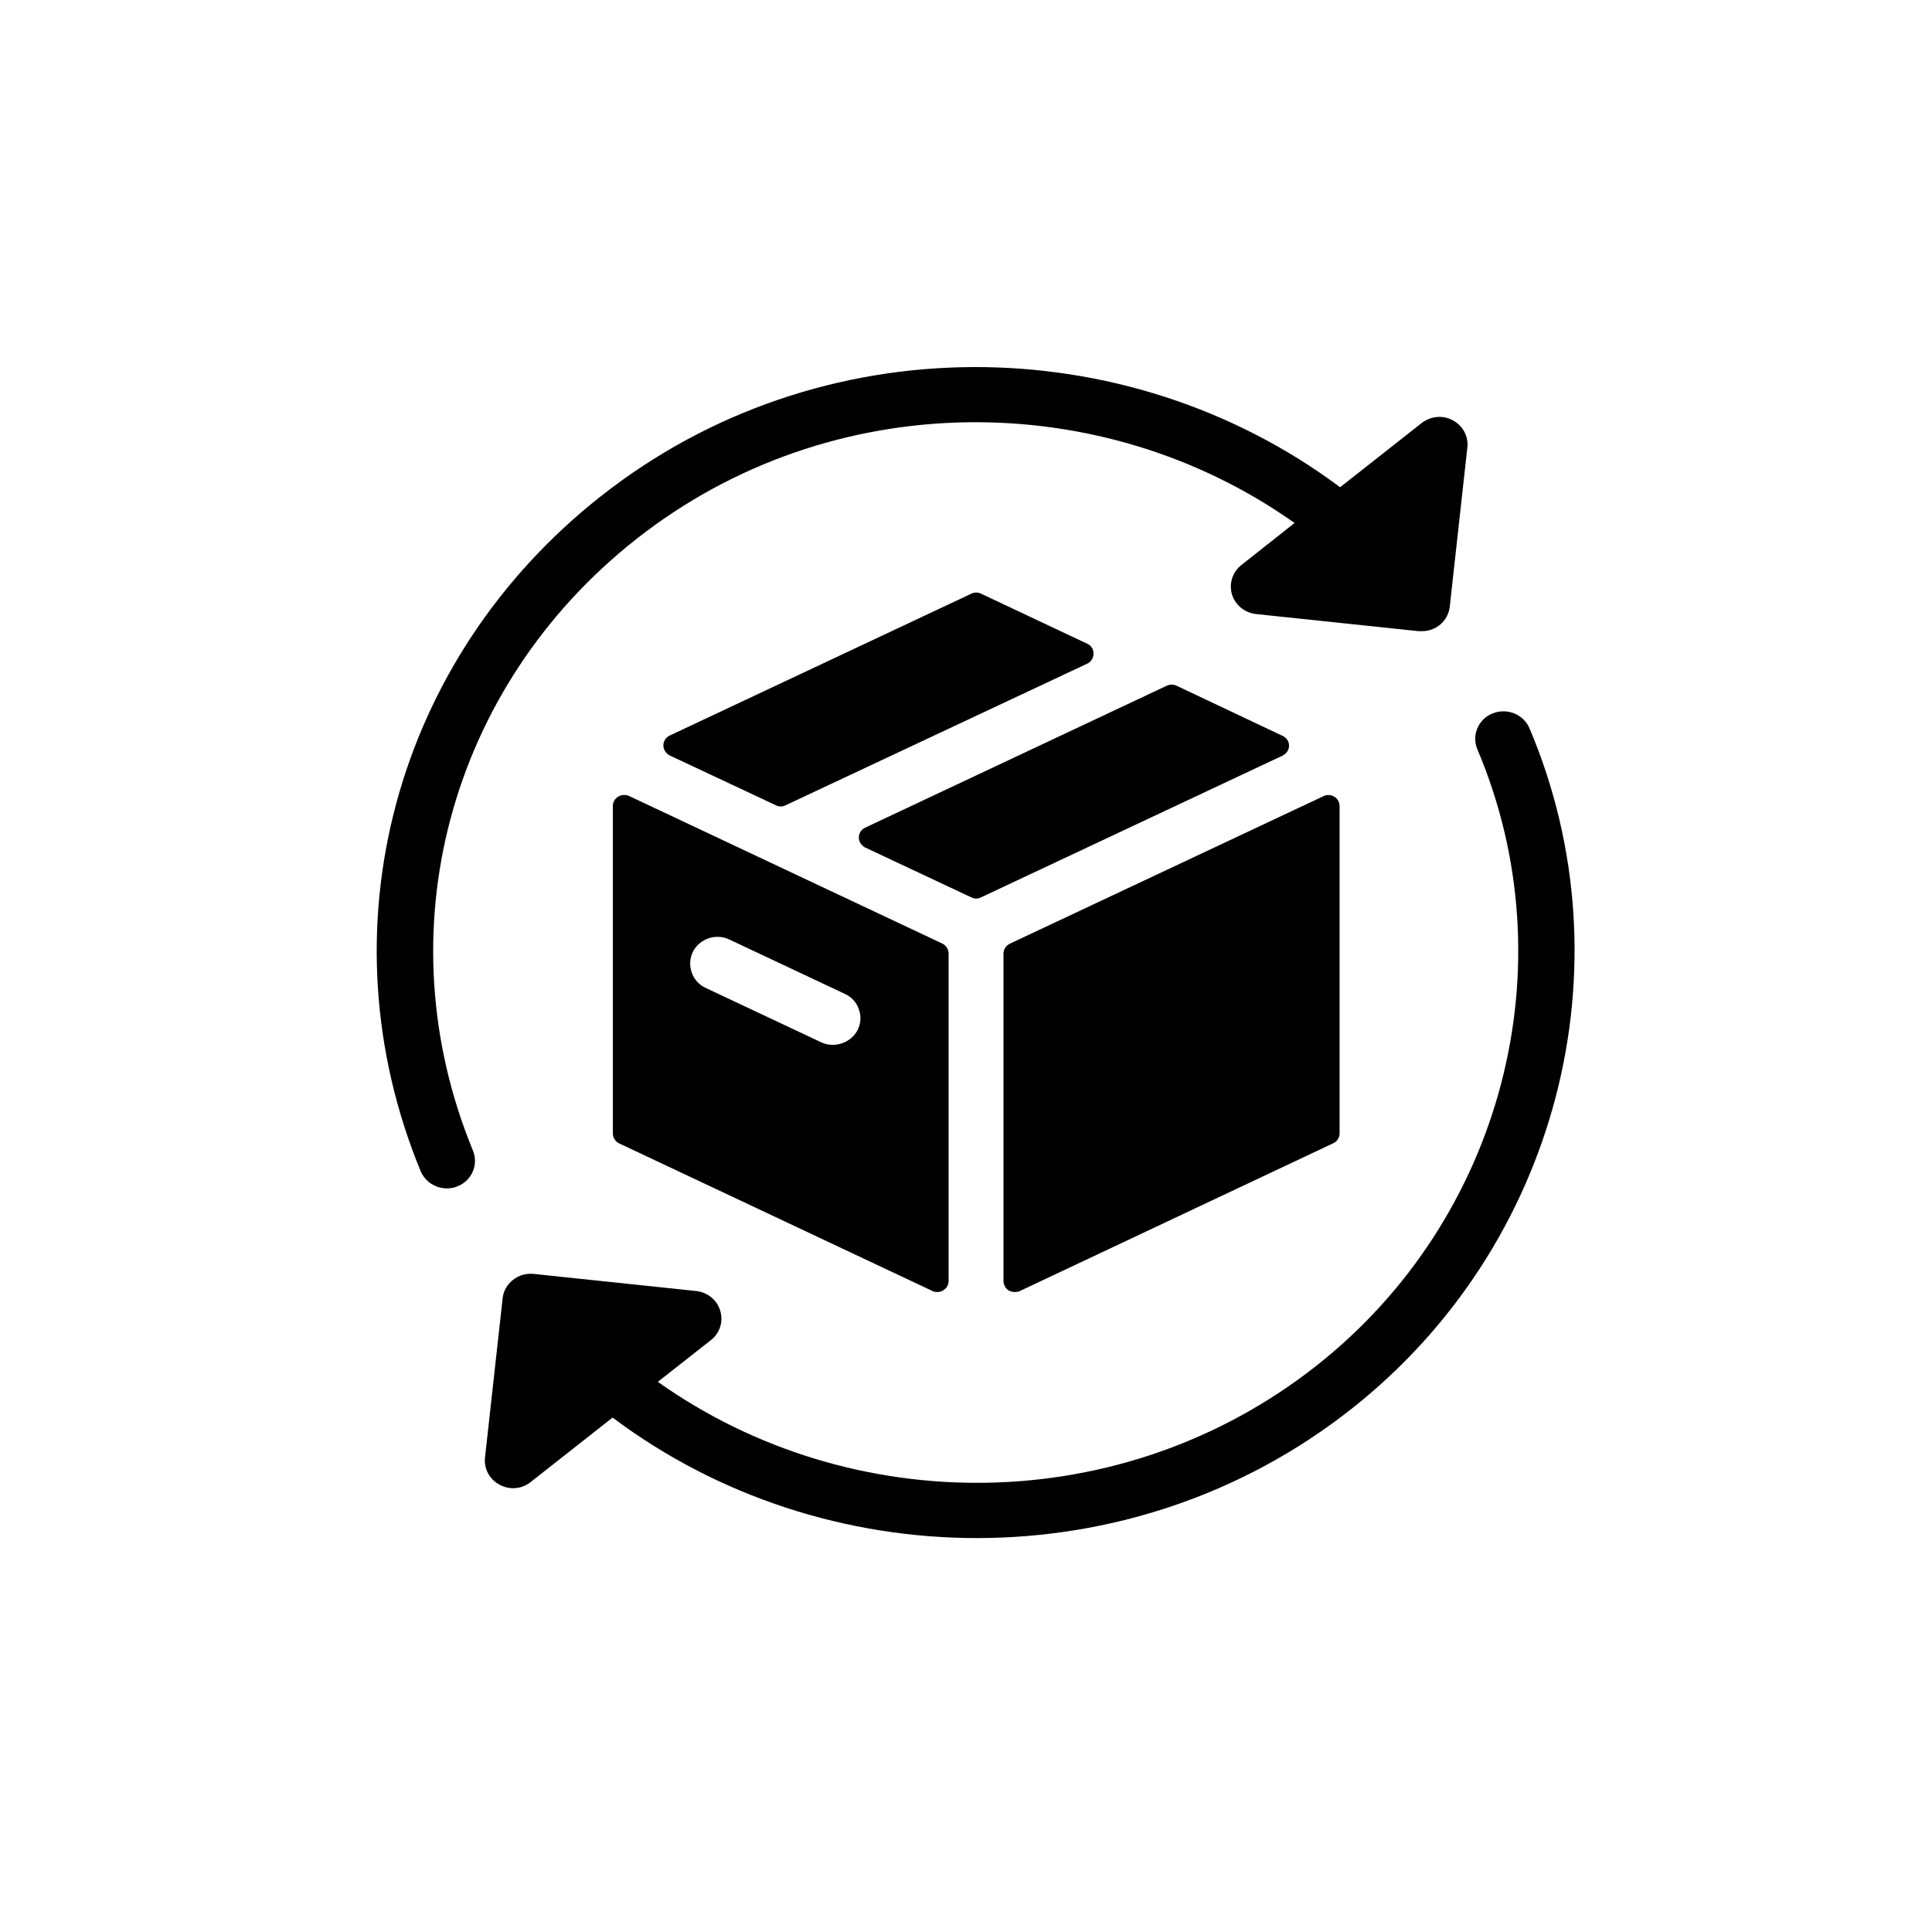
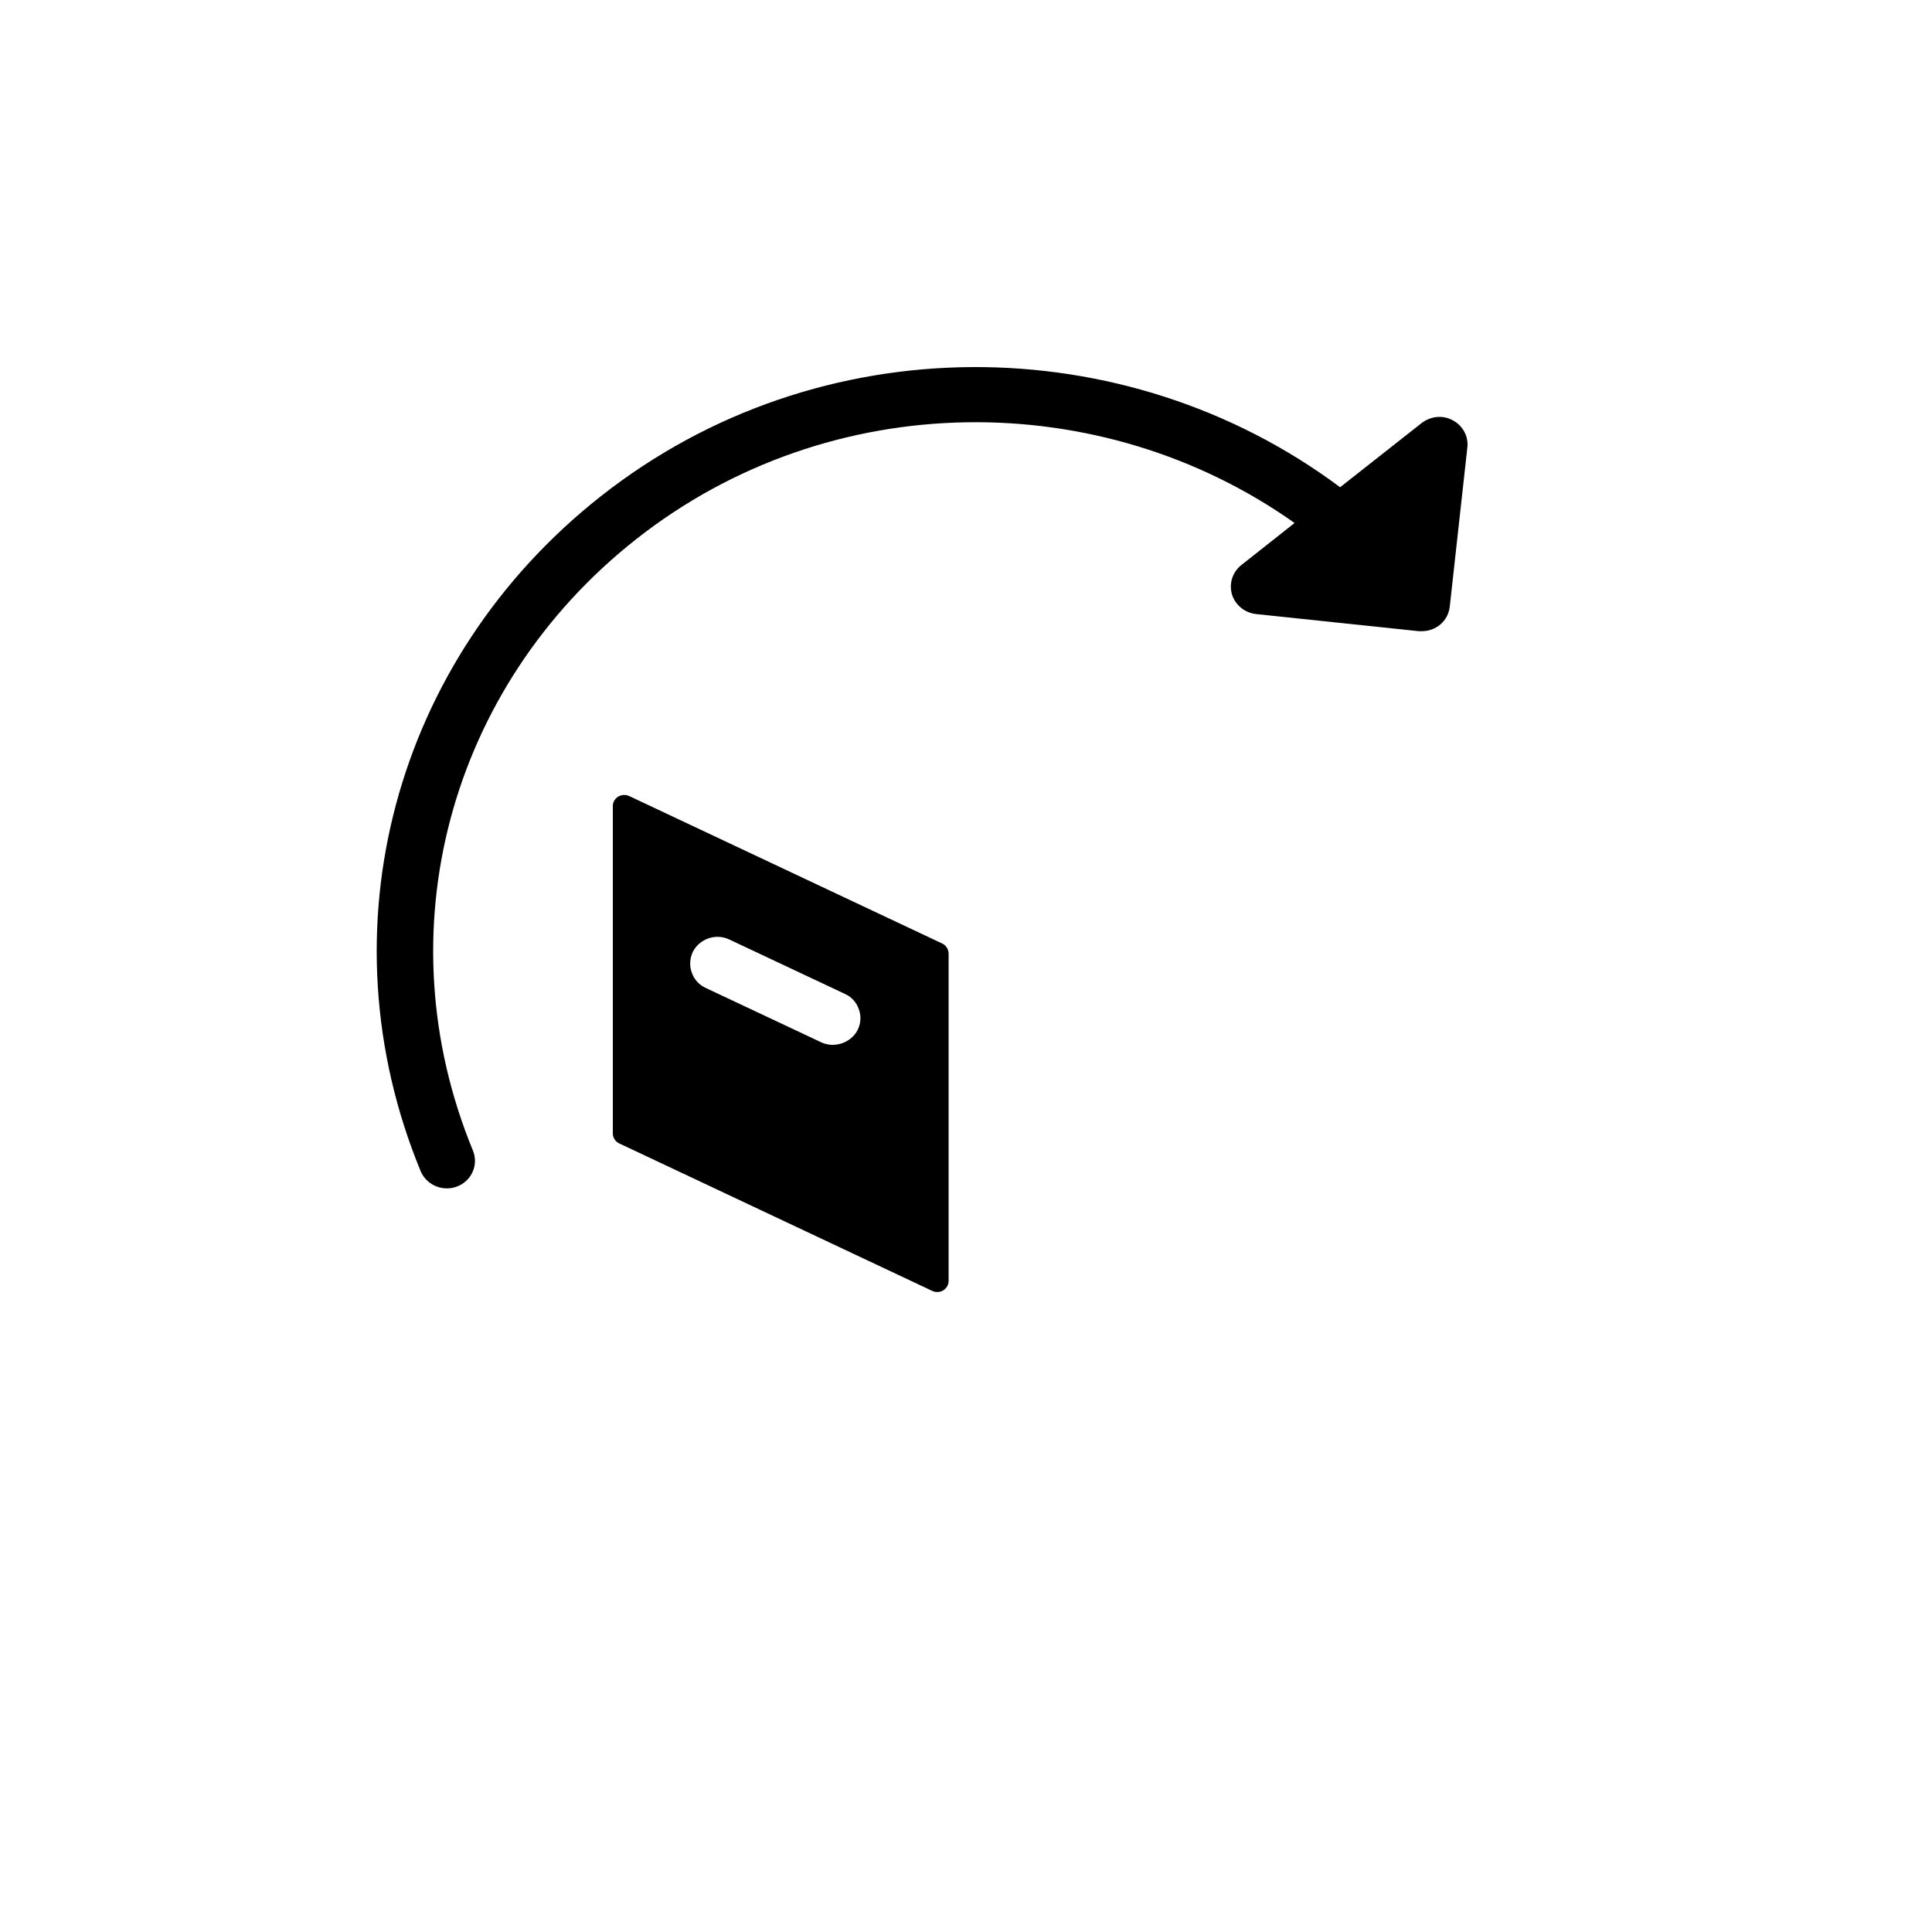
<svg xmlns="http://www.w3.org/2000/svg" version="1.0" preserveAspectRatio="xMidYMid meet" height="40" viewBox="0 0 30 30" zoomAndPan="magnify" width="40">
  <defs>
    <clipPath id="0d83e8a80e">
      <path clip-rule="nonzero" d="M 5 5.02 L 23 5.02 L 23 19 L 5 19 Z M 5 5.02" />
    </clipPath>
    <clipPath id="4f5134510c">
-       <path clip-rule="nonzero" d="M 7 11 L 25 11 L 25 23.891 L 7 23.891 Z M 7 11" />
-     </clipPath>
+       </clipPath>
  </defs>
-   <path fill-rule="nonzero" fill-opacity="1" d="M 16.883 9.996 L 15.234 9.219 C 15.188 9.195 15.133 9.195 15.082 9.219 L 10.398 11.422 C 10.34 11.449 10.301 11.508 10.301 11.574 C 10.301 11.641 10.34 11.699 10.398 11.73 L 12.047 12.504 C 12.07 12.516 12.098 12.523 12.125 12.523 C 12.148 12.523 12.176 12.516 12.199 12.504 L 16.883 10.305 C 16.945 10.277 16.98 10.215 16.98 10.148 C 16.98 10.082 16.945 10.023 16.883 9.996 Z M 16.883 9.996" fill="#000000" />
  <path fill-rule="nonzero" fill-opacity="1" d="M 9.598 12.371 C 9.547 12.402 9.516 12.457 9.516 12.516 L 9.516 17.602 C 9.516 17.664 9.555 17.727 9.613 17.754 L 14.48 20.047 C 14.504 20.059 14.531 20.062 14.555 20.062 C 14.586 20.062 14.621 20.055 14.648 20.035 C 14.699 20.004 14.73 19.949 14.73 19.891 L 14.73 14.809 C 14.73 14.742 14.691 14.68 14.633 14.652 L 9.766 12.359 C 9.711 12.336 9.648 12.34 9.598 12.371 Z M 10.758 14.781 C 10.828 14.641 10.98 14.547 11.141 14.547 C 11.207 14.547 11.27 14.562 11.328 14.59 L 13.121 15.434 C 13.223 15.48 13.301 15.566 13.336 15.672 C 13.375 15.777 13.367 15.891 13.32 15.988 C 13.223 16.188 12.961 16.285 12.75 16.184 L 10.957 15.34 C 10.855 15.293 10.777 15.207 10.742 15.102 C 10.703 14.996 10.711 14.883 10.758 14.781 Z M 10.758 14.781" fill="#000000" />
-   <path fill-rule="nonzero" fill-opacity="1" d="M 15.582 14.809 L 15.582 19.891 C 15.582 19.949 15.613 20.008 15.664 20.039 C 15.695 20.055 15.727 20.062 15.758 20.062 C 15.785 20.062 15.812 20.059 15.836 20.047 L 20.699 17.754 C 20.762 17.727 20.801 17.664 20.801 17.602 L 20.801 12.52 C 20.801 12.457 20.77 12.402 20.719 12.371 C 20.668 12.34 20.602 12.336 20.551 12.363 L 15.684 14.652 C 15.621 14.68 15.582 14.742 15.582 14.809 Z M 15.582 14.809" fill="#000000" />
-   <path fill-rule="nonzero" fill-opacity="1" d="M 19.914 11.426 L 18.27 10.648 C 18.223 10.625 18.168 10.625 18.117 10.648 L 13.434 12.852 C 13.375 12.879 13.336 12.938 13.336 13.004 C 13.336 13.07 13.375 13.129 13.434 13.16 L 15.082 13.934 C 15.105 13.945 15.133 13.953 15.156 13.953 C 15.184 13.953 15.211 13.945 15.234 13.934 L 19.914 11.734 C 19.977 11.703 20.016 11.645 20.016 11.578 C 20.016 11.512 19.977 11.453 19.914 11.426 Z M 19.914 11.426" fill="#000000" />
  <g clip-path="url(#0d83e8a80e)">
    <path fill-rule="nonzero" fill-opacity="1" d="M 6.938 18.453 C 6.992 18.453 7.047 18.445 7.102 18.422 C 7.324 18.336 7.434 18.086 7.344 17.867 C 5.949 14.48 6.969 10.668 9.875 8.375 C 12.898 5.992 17.102 5.996 20.102 8.121 L 19.277 8.773 C 19.137 8.883 19.082 9.062 19.129 9.227 C 19.18 9.395 19.328 9.516 19.504 9.535 L 22.031 9.801 C 22.047 9.801 22.062 9.801 22.078 9.801 C 22.301 9.801 22.488 9.641 22.512 9.418 L 22.785 6.949 C 22.805 6.777 22.715 6.609 22.559 6.527 C 22.406 6.441 22.215 6.461 22.074 6.57 L 20.809 7.566 C 17.484 5.082 12.727 5.027 9.328 7.707 C 6.117 10.238 4.992 14.449 6.531 18.184 C 6.602 18.352 6.766 18.453 6.938 18.453 Z M 6.938 18.453" fill="#000000" />
  </g>
  <g clip-path="url(#4f5134510c)">
-     <path fill-rule="nonzero" fill-opacity="1" d="M 23.75 11.309 C 23.656 11.09 23.402 10.988 23.176 11.078 C 22.953 11.168 22.848 11.418 22.941 11.637 C 24.363 14.992 23.336 18.926 20.441 21.207 C 17.418 23.59 13.215 23.586 10.215 21.457 L 11.039 20.809 C 11.18 20.699 11.234 20.52 11.184 20.355 C 11.137 20.188 10.988 20.066 10.812 20.047 L 8.285 19.781 C 8.168 19.77 8.055 19.801 7.965 19.875 C 7.875 19.945 7.816 20.047 7.805 20.16 L 7.531 22.633 C 7.512 22.805 7.602 22.973 7.758 23.055 C 7.82 23.09 7.895 23.109 7.965 23.109 C 8.062 23.109 8.16 23.078 8.242 23.012 L 9.512 22.012 C 11.156 23.246 13.156 23.883 15.168 23.883 C 17.215 23.883 19.277 23.227 20.988 21.875 C 24.184 19.355 25.32 15.012 23.75 11.309 Z M 23.75 11.309" fill="#000000" />
-   </g>
+     </g>
</svg>